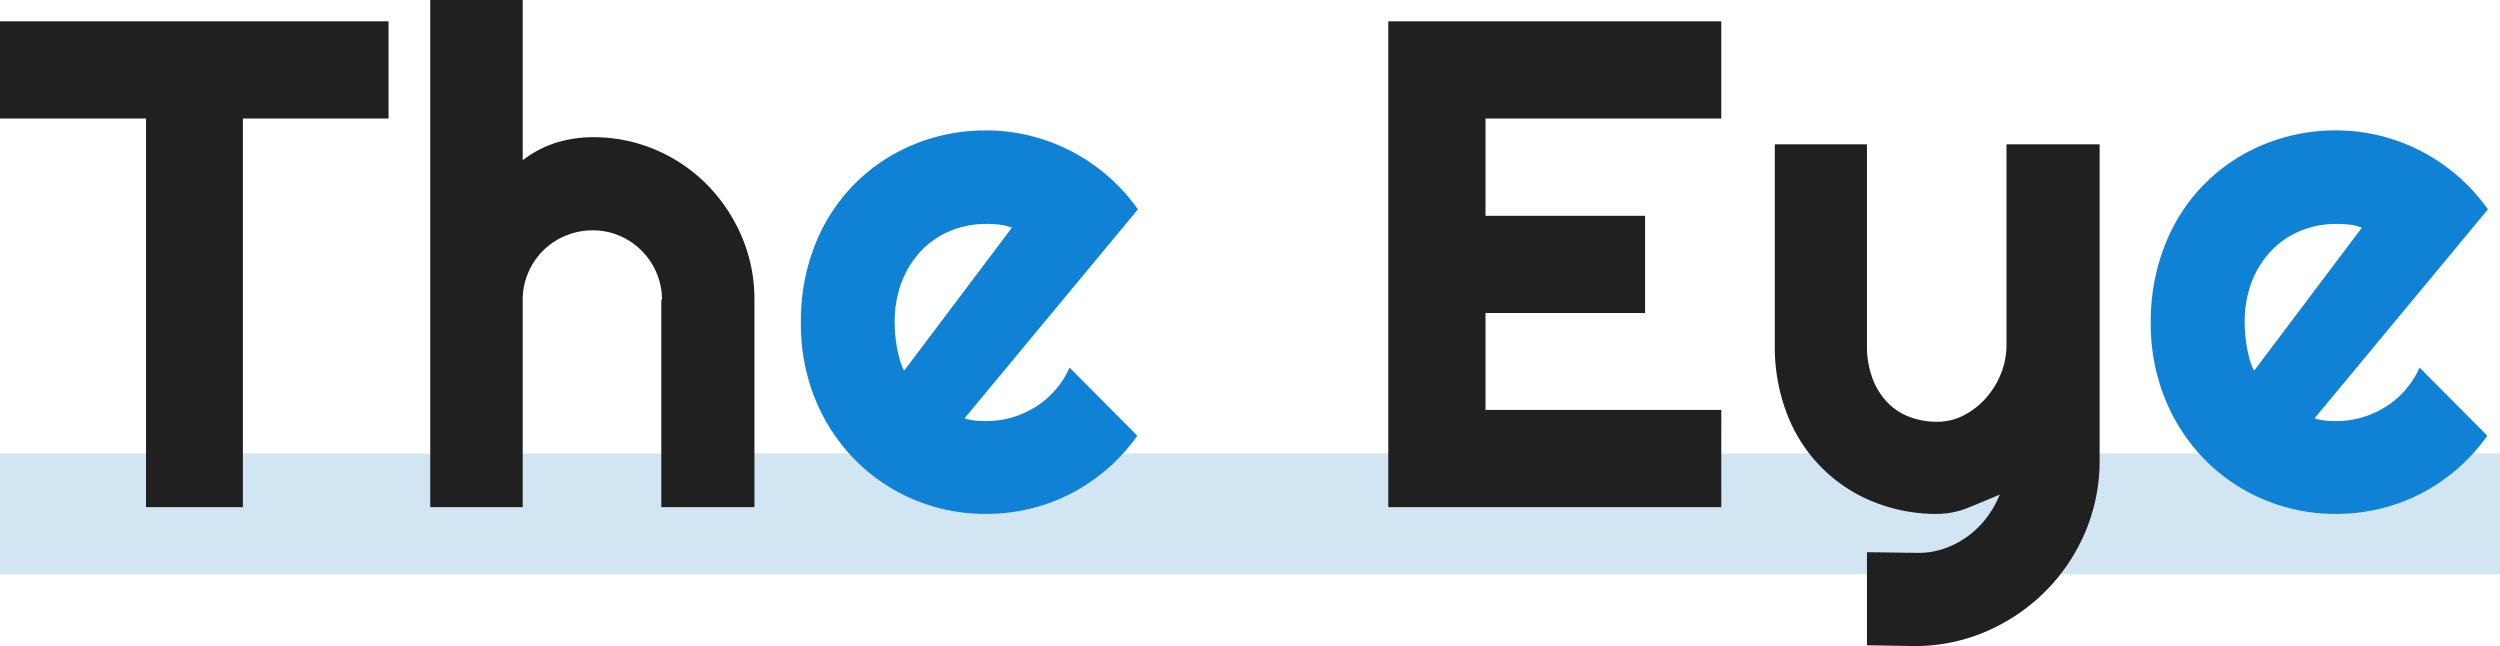
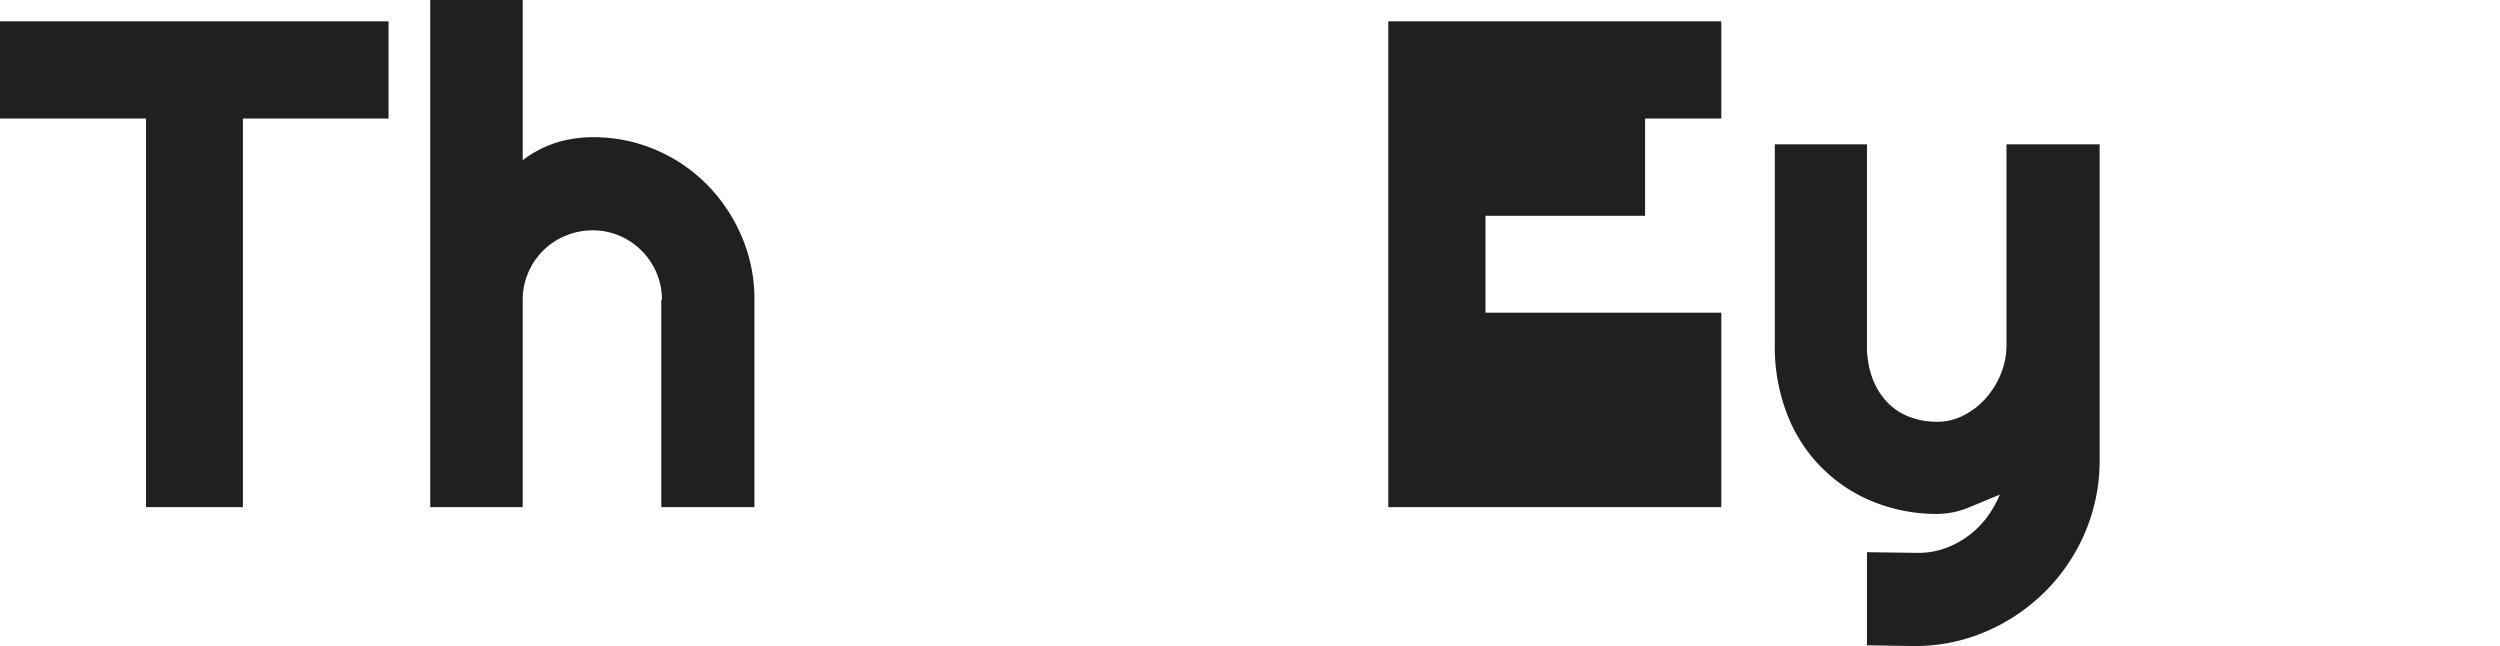
<svg xmlns="http://www.w3.org/2000/svg" width="207" height="53.492" viewBox="0 0 207 53.492">
  <g id="Group_124128" data-name="Group 124128" transform="translate(-124 -1886.453)">
-     <rect id="Rectangle_44391" data-name="Rectangle 44391" width="207" height="10" transform="translate(124 1924)" fill="#d1e5f3" />
    <g id="Group_124112" data-name="Group 124112" transform="translate(0 1778.382)">
-       <path id="Path_118093" data-name="Path 118093" d="M1.344,13.526a4.371,4.371,0,0,0,.9.182q.449.042.9.042a7.539,7.539,0,0,0,2.16-.309,7.806,7.806,0,0,0,1.949-.884,7.262,7.262,0,0,0,1.627-1.4,7.371,7.371,0,0,0,1.164-1.837l5.61,5.638A15.1,15.1,0,0,1,13.2,17.678a15.486,15.486,0,0,1-3,2.048A15,15,0,0,1,6.8,21a15.381,15.381,0,0,1-3.661.435,15.169,15.169,0,0,1-5.961-1.178A15.062,15.062,0,0,1-7.7,16.976,15.4,15.4,0,0,1-11,11.969,16.473,16.473,0,0,1-12.2,5.588,17.016,17.016,0,0,1-11-.92,14.981,14.981,0,0,1-7.7-5.941,14.911,14.911,0,0,1-2.822-9.166a15.49,15.49,0,0,1,5.961-1.15,15.093,15.093,0,0,1,3.675.449,15.431,15.431,0,0,1,3.408,1.29,15.521,15.521,0,0,1,3.015,2.062,15.231,15.231,0,0,1,2.468,2.735ZM5.271-2.266a4.41,4.41,0,0,0-1.052-.252,10.049,10.049,0,0,0-1.08-.056A7.657,7.657,0,0,0,.18-2,7.042,7.042,0,0,0-2.233-.359,7.735,7.735,0,0,0-3.845,2.208a9.187,9.187,0,0,0-.589,3.38q0,.421.042.954t.14,1.08q.1.547.238,1.052a3.914,3.914,0,0,0,.365.9ZM113.124,13.526a4.371,4.371,0,0,0,.9.182q.449.042.9.042a7.539,7.539,0,0,0,2.16-.309,7.806,7.806,0,0,0,1.949-.884,7.262,7.262,0,0,0,1.627-1.4,7.371,7.371,0,0,0,1.164-1.837l5.61,5.638a15.1,15.1,0,0,1-2.454,2.721,15.486,15.486,0,0,1-3,2.048A15,15,0,0,1,118.579,21a15.381,15.381,0,0,1-3.661.435,15.169,15.169,0,0,1-5.961-1.178,15.062,15.062,0,0,1-4.881-3.282,15.4,15.4,0,0,1-3.3-5.007,16.473,16.473,0,0,1-1.206-6.381A17.016,17.016,0,0,1,100.782-.92a14.706,14.706,0,0,1,8.177-8.247,15.49,15.49,0,0,1,5.961-1.15,15.093,15.093,0,0,1,3.675.449A15.431,15.431,0,0,1,122-8.577a15.52,15.52,0,0,1,3.015,2.062,15.231,15.231,0,0,1,2.468,2.735Zm3.927-15.792A4.411,4.411,0,0,0,116-2.518a10.049,10.049,0,0,0-1.08-.056A7.657,7.657,0,0,0,111.959-2a7.042,7.042,0,0,0-2.412,1.641,7.735,7.735,0,0,0-1.613,2.567,9.187,9.187,0,0,0-.589,3.38q0,.421.042.954t.14,1.08q.1.547.238,1.052a3.913,3.913,0,0,0,.365.9Z" transform="translate(202.515 129.187)" fill="#0f82d6" />
-       <path id="Path_118094" data-name="Path 118094" d="M-14.024,28.1h-8.022V-4.071h-12.09v-8.05H-1.963v8.05H-14.024Zm23.169,0H1.488V-13.888H9.145V-.62a8.945,8.945,0,0,1,2.833-1.473,10.355,10.355,0,0,1,2.973-.435,13.039,13.039,0,0,1,5.217,1.052,13.271,13.271,0,0,1,4.25,2.889A13.8,13.8,0,0,1,27.28,5.7a13.139,13.139,0,0,1,1.052,5.231V28.1H20.618V10.936h.056a5.623,5.623,0,0,0-.449-2.23,5.781,5.781,0,0,0-3.057-3.071,5.523,5.523,0,0,0-2.216-.449,5.8,5.8,0,0,0-2.272.449A5.708,5.708,0,0,0,9.594,8.706a5.623,5.623,0,0,0-.449,2.23Zm99.241,0H80.813V-12.121h27.573v8.05H88.864V3.98h13.212v8.05H88.864v8.022h19.523Zm12.062,11.444V31.834l4.264.056a6.468,6.468,0,0,0,2.16-.365,7.4,7.4,0,0,0,1.921-1.01,7.536,7.536,0,0,0,1.557-1.529,8.3,8.3,0,0,0,1.094-1.921q-1.262.533-2.567,1.066a6.884,6.884,0,0,1-2.623.533,13.847,13.847,0,0,1-5.217-.982,12.678,12.678,0,0,1-7.167-7.195,15.369,15.369,0,0,1-1.052-5.82V-1.939h7.63V14.667a7.69,7.69,0,0,0,.463,2.791,5.786,5.786,0,0,0,1.248,1.992A4.993,4.993,0,0,0,124,20.642a6.4,6.4,0,0,0,2.258.393,4.766,4.766,0,0,0,2.23-.547,6.257,6.257,0,0,0,1.837-1.445,6.927,6.927,0,0,0,1.234-2.034A6.32,6.32,0,0,0,132,14.667V-1.939h7.714V24.316a15.106,15.106,0,0,1-1.234,5.947,15.435,15.435,0,0,1-3.3,4.853,15.726,15.726,0,0,1-4.867,3.282,14.764,14.764,0,0,1-5.947,1.206Z" transform="translate(158.136 121.959)" fill="#202020" />
+       <path id="Path_118094" data-name="Path 118094" d="M-14.024,28.1h-8.022V-4.071h-12.09v-8.05H-1.963v8.05H-14.024Zm23.169,0H1.488V-13.888H9.145V-.62a8.945,8.945,0,0,1,2.833-1.473,10.355,10.355,0,0,1,2.973-.435,13.039,13.039,0,0,1,5.217,1.052,13.271,13.271,0,0,1,4.25,2.889A13.8,13.8,0,0,1,27.28,5.7a13.139,13.139,0,0,1,1.052,5.231V28.1H20.618V10.936h.056a5.623,5.623,0,0,0-.449-2.23,5.781,5.781,0,0,0-3.057-3.071,5.523,5.523,0,0,0-2.216-.449,5.8,5.8,0,0,0-2.272.449A5.708,5.708,0,0,0,9.594,8.706a5.623,5.623,0,0,0-.449,2.23Zm99.241,0H80.813V-12.121h27.573v8.05H88.864h13.212v8.05H88.864v8.022h19.523Zm12.062,11.444V31.834l4.264.056a6.468,6.468,0,0,0,2.16-.365,7.4,7.4,0,0,0,1.921-1.01,7.536,7.536,0,0,0,1.557-1.529,8.3,8.3,0,0,0,1.094-1.921q-1.262.533-2.567,1.066a6.884,6.884,0,0,1-2.623.533,13.847,13.847,0,0,1-5.217-.982,12.678,12.678,0,0,1-7.167-7.195,15.369,15.369,0,0,1-1.052-5.82V-1.939h7.63V14.667a7.69,7.69,0,0,0,.463,2.791,5.786,5.786,0,0,0,1.248,1.992A4.993,4.993,0,0,0,124,20.642a6.4,6.4,0,0,0,2.258.393,4.766,4.766,0,0,0,2.23-.547,6.257,6.257,0,0,0,1.837-1.445,6.927,6.927,0,0,0,1.234-2.034A6.32,6.32,0,0,0,132,14.667V-1.939h7.714V24.316a15.106,15.106,0,0,1-1.234,5.947,15.435,15.435,0,0,1-3.3,4.853,15.726,15.726,0,0,1-4.867,3.282,14.764,14.764,0,0,1-5.947,1.206Z" transform="translate(158.136 121.959)" fill="#202020" />
    </g>
  </g>
</svg>